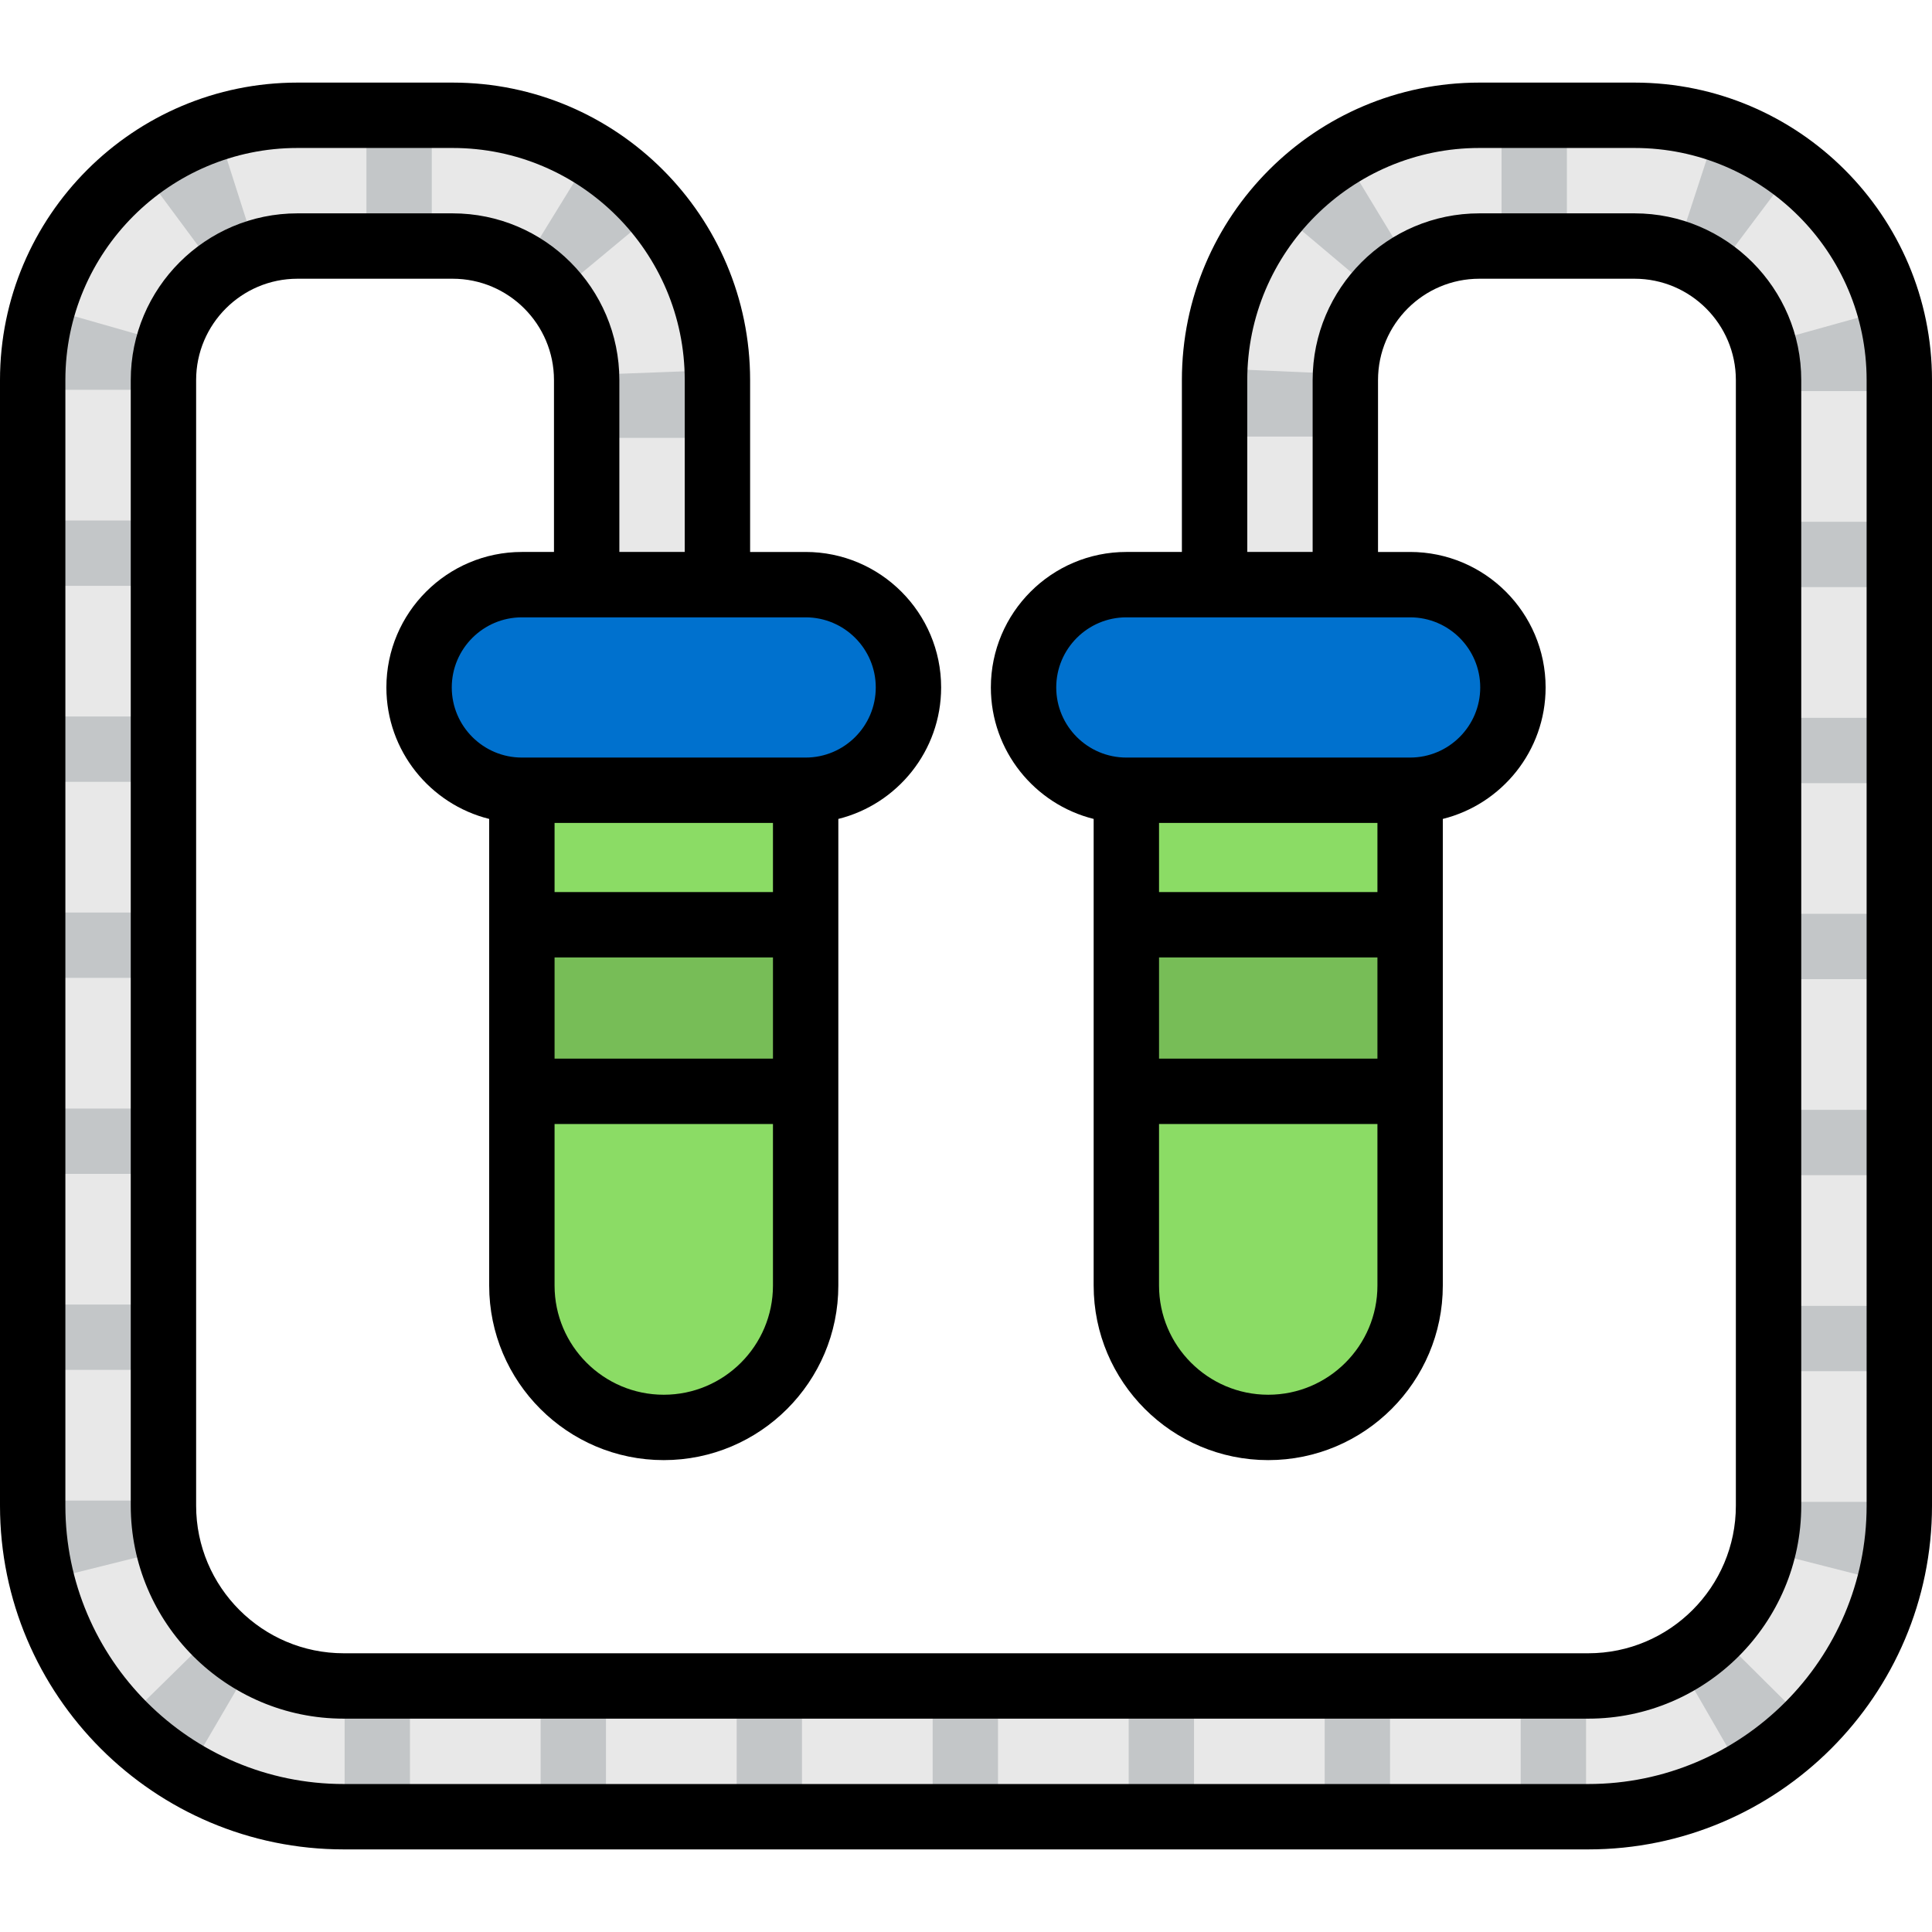
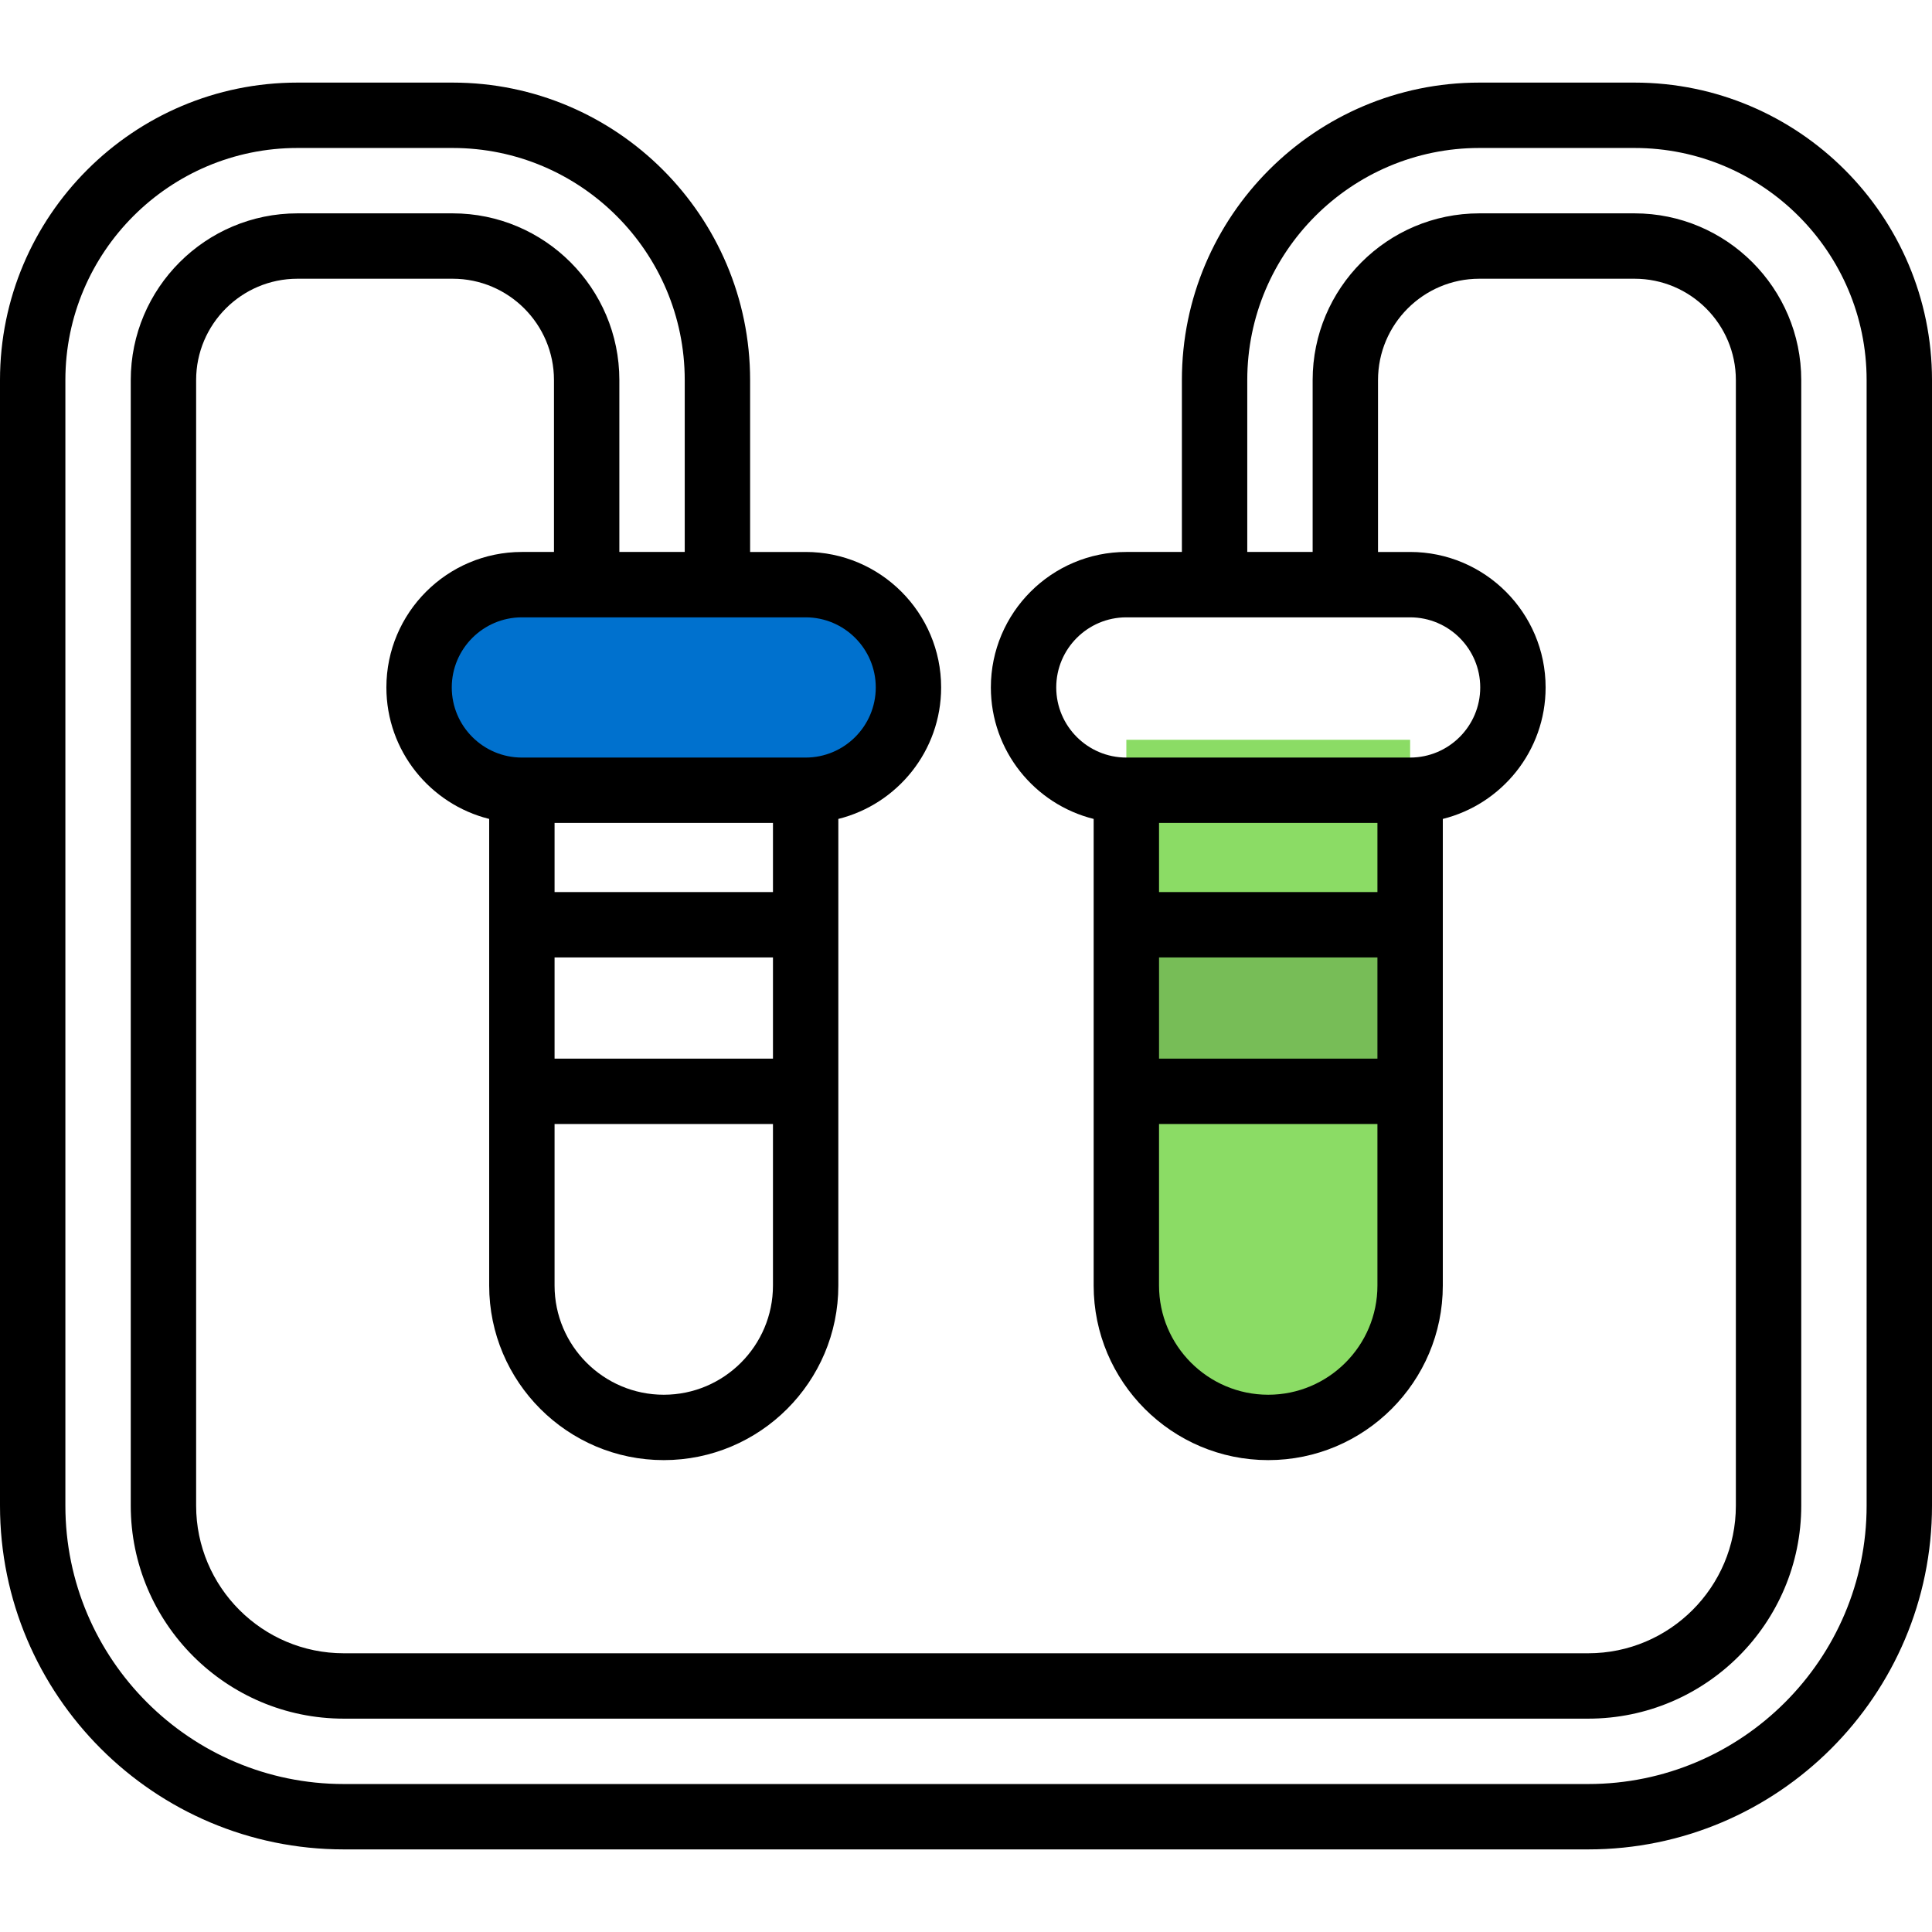
<svg xmlns="http://www.w3.org/2000/svg" version="1.1" id="Layer_1" x="0px" y="0px" viewBox="0 0 443.274 443.274" style="enable-background:new 0 0 443.274 443.274;" xml:space="preserve" width="512" height="512">
  <g>
    <g>
-       <path style="fill:#E8E8E8;" d="M364.406,416.822H78.869c-39.353,0-71.369-32.016-71.369-71.369V87.201    c0-33.498,27.252-60.75,60.75-60.75h35.604c33.498,0,60.75,27.252,60.75,60.75v63.746h-30V87.201    c0-16.957-13.795-30.75-30.75-30.75H68.25c-16.956,0-30.75,13.793-30.75,30.75v258.252c0,22.813,18.558,41.369,41.369,41.369    h285.537c22.81,0,41.369-18.557,41.369-41.369V87.201c0-16.957-13.794-30.75-30.75-30.75H339.42    c-16.956,0-30.75,13.793-30.75,30.75v63.746h-30V87.201c0-33.498,27.253-60.75,60.75-60.75h35.604    c33.498,0,60.75,27.252,60.75,60.75v258.252C435.774,384.807,403.759,416.822,364.406,416.822z" />
-     </g>
+       </g>
    <g>
      <rect x="131.605" y="130.448" style="fill:#C3C6C8;" width="36" height="7.5" />
-       <path style="fill:#C3C6C8;" d="M363.902,419.823h-14.991v-36h14.991V419.823z M318.928,419.823h-14.991v-36h14.991V419.823z     M273.954,419.823h-14.991v-36h14.991V419.823z M228.98,419.823h-14.991v-36h14.991V419.823z M184.007,419.823h-14.991v-36h14.991    V419.823z M139.033,419.823h-14.991v-36h14.991V419.823z M94.059,419.823H79.068v-36h14.991V419.823z M401.555,409.891    l-18.003-31.176c2.948-1.702,5.664-3.795,8.073-6.219l25.538,25.373C412.511,402.552,407.259,406.596,401.555,409.891z     M41.374,409.69c-5.687-3.325-10.916-7.397-15.542-12.103l25.674-25.236c2.395,2.436,5.099,4.542,8.038,6.261L41.374,409.69z     M436.471,363.876l-34.884-8.897c0.788-3.089,1.188-6.294,1.187-9.523v-0.869h36v0.867    C438.775,351.682,438,357.88,436.471,363.876z M6.707,363.491c-1.464-5.872-2.207-11.94-2.207-18.037v-1.167h36v1.167    c0,3.163,0.383,6.302,1.137,9.328L6.707,363.491z M438.774,314.604h-36v-14.992h36V314.604z M40.5,314.305h-36v-14.991h36V314.305    z M438.774,269.63h-36v-14.991h36V269.63z M40.5,269.331h-36v-14.992h36V269.331z M438.774,224.656h-36v-14.991h36V224.656z     M40.5,224.356h-36v-14.991h36V224.356z M438.774,179.683h-36v-14.991h36V179.683z M40.5,179.383h-36v-14.991h36V179.383z     M438.774,134.709h-36v-14.991h36V134.709z M40.5,134.409h-36v-14.991h36V134.409z M167.605,100.466h-36V87.201    c0-0.352-0.006-0.702-0.02-1.05l35.975-1.35c0.03,0.796,0.045,1.596,0.045,2.4V100.466z M311.669,100.165h-36V87.201    c0-0.95,0.021-1.883,0.062-2.811l35.966,1.568c-0.018,0.416-0.027,0.835-0.027,1.255V100.165z M438.774,89.735h-36v-2.534    c0-2.545-0.341-5.059-1.013-7.471l34.68-9.66c1.548,5.558,2.333,11.321,2.333,17.131V89.735z M40.5,89.435h-36v-2.234    c-0.001-5.949,0.822-11.849,2.446-17.534l34.615,9.889c-0.705,2.467-1.062,5.038-1.062,7.644V89.435z M125.214,69.483    c-1.954-2.351-4.261-4.353-6.858-5.95l18.862-30.662c5.943,3.655,11.219,8.232,15.683,13.604L125.214,69.483z M318.179,69.344    l-27.538-23.188c4.5-5.345,9.809-9.889,15.777-13.505l18.655,30.789C322.467,65.019,320.147,67.006,318.179,69.344z     M391.665,64.992c-2.439-1.832-5.134-3.237-8.013-4.179l11.184-34.219c6.641,2.17,12.848,5.404,18.451,9.612L391.665,64.992z     M51.758,64.88L30.321,35.96c5.631-4.175,11.863-7.369,18.523-9.496l10.95,34.295C56.909,61.68,54.206,63.066,51.758,64.88z     M359.504,59.451h-14.991v-36h14.991V59.451z M99.065,59.451H84.074v-36h14.991V59.451z" />
      <rect x="275.669" y="130.448" style="fill:#C3C6C8;" width="36" height="7.5" />
    </g>
    <g>
      <path style="fill:#8BDC65;" d="M258.427,169.727v125.225c0,17.978,14.575,32.555,32.555,32.555    c17.98,0,32.555-14.576,32.555-32.555V169.727H258.427z" />
-       <path style="fill:#0071CE;" d="M258.427,134.141c-13.026,0-23.585,10.561-23.585,23.586c0,13.025,10.56,23.586,23.585,23.586    h65.109c13.026,0,23.585-10.561,23.585-23.586c0-13.025-10.56-23.586-23.585-23.586H258.427z" />
      <rect x="258.427" y="212.174" style="fill:#77BD57;" width="65.109" height="38.223" />
    </g>
    <g>
-       <path style="fill:#8BDC65;" d="M184.848,169.727v125.225c0,17.978-14.575,32.555-32.555,32.555s-32.555-14.576-32.555-32.555    V169.727H184.848z" />
      <path style="fill:#0071CE;" d="M184.848,134.141c13.026,0,23.585,10.561,23.585,23.586c0,13.025-10.56,23.586-23.585,23.586    h-65.109c-13.026,0-23.586-10.561-23.586-23.586c0-13.025,10.56-23.586,23.586-23.586H184.848z" />
-       <rect x="119.738" y="212.174" style="fill:#77BD57;" width="65.109" height="38.223" />
    </g>
    <path d="M375.024,18.951H339.42c-37.633,0-68.25,30.617-68.25,68.25v39.439h-12.743c-17.141,0-31.085,13.945-31.085,31.086   c0,14.555,10.057,26.801,23.585,30.166v107.059c0,22.086,17.968,40.055,40.055,40.055c22.087,0,40.055-17.969,40.055-40.055   V187.893c13.528-3.365,23.585-15.611,23.585-30.166c0-17.141-13.945-31.086-31.085-31.086h-7.367V87.201   c0-12.82,10.43-23.25,23.25-23.25h35.604c12.82,0,23.25,10.43,23.25,23.25v258.253c0,18.676-15.193,33.869-33.869,33.869H78.869   C60.193,379.323,45,364.13,45,345.454V87.201c0-12.82,10.43-23.25,23.25-23.25h35.604c12.82,0,23.25,10.43,23.25,23.25v39.439   h-7.367c-17.141,0-31.085,13.945-31.085,31.086c0,14.555,10.057,26.801,23.585,30.166v107.059   c0,22.086,17.968,40.055,40.055,40.055c22.086,0,40.055-17.969,40.055-40.055V187.893c13.528-3.365,23.585-15.611,23.585-30.166   c0-17.141-13.945-31.086-31.085-31.086h-12.743V87.201c0-37.633-30.617-68.25-68.25-68.25H68.25C30.617,18.951,0,49.568,0,87.201   v258.253c0,43.488,35.38,78.869,78.869,78.869h285.537c43.488,0,78.869-35.381,78.869-78.869V87.201   C443.274,49.568,412.657,18.951,375.024,18.951z M316.036,294.951c0,13.815-11.239,25.055-25.055,25.055   c-13.815,0-25.055-11.239-25.055-25.055v-37.055h50.109V294.951z M316.036,242.896h-50.109v-23.223h50.109V242.896z    M316.036,204.674h-50.109v-15.861h50.109V204.674z M323.536,141.641c8.87,0,16.085,7.216,16.085,16.086   c0,8.87-7.216,16.086-16.085,16.086h-65.109c-8.87,0-16.085-7.216-16.085-16.086c0-8.87,7.216-16.086,16.085-16.086H323.536z    M177.348,294.951c0,13.815-11.239,25.055-25.055,25.055c-13.816,0-25.055-11.239-25.055-25.055v-37.055h50.109V294.951z    M177.348,242.896h-50.109v-23.223h50.109V242.896z M177.348,204.674h-50.109v-15.861h50.109V204.674z M184.848,141.641   c8.87,0,16.085,7.216,16.085,16.086c0,8.87-7.216,16.086-16.085,16.086h-65.109c-8.87,0-16.086-7.216-16.086-16.086   c0-8.87,7.216-16.086,16.086-16.086H184.848z M428.274,345.454c0,35.218-28.651,63.869-63.869,63.869H78.869   C43.651,409.323,15,380.672,15,345.454V87.201c0-29.362,23.888-53.25,53.25-53.25h35.604c29.362,0,53.25,23.888,53.25,53.25v39.439   h-15V87.201c0-21.091-17.159-38.25-38.25-38.25H68.25C47.159,48.951,30,66.11,30,87.201v258.253   c0,26.946,21.922,48.869,48.869,48.869h285.537c26.946,0,48.869-21.923,48.869-48.869V87.201c0-21.091-17.159-38.25-38.25-38.25   H339.42c-21.091,0-38.25,17.159-38.25,38.25v39.439h-15V87.201c0-29.362,23.888-53.25,53.25-53.25h35.604   c29.362,0,53.25,23.888,53.25,53.25V345.454z" />
  </g>
</svg>